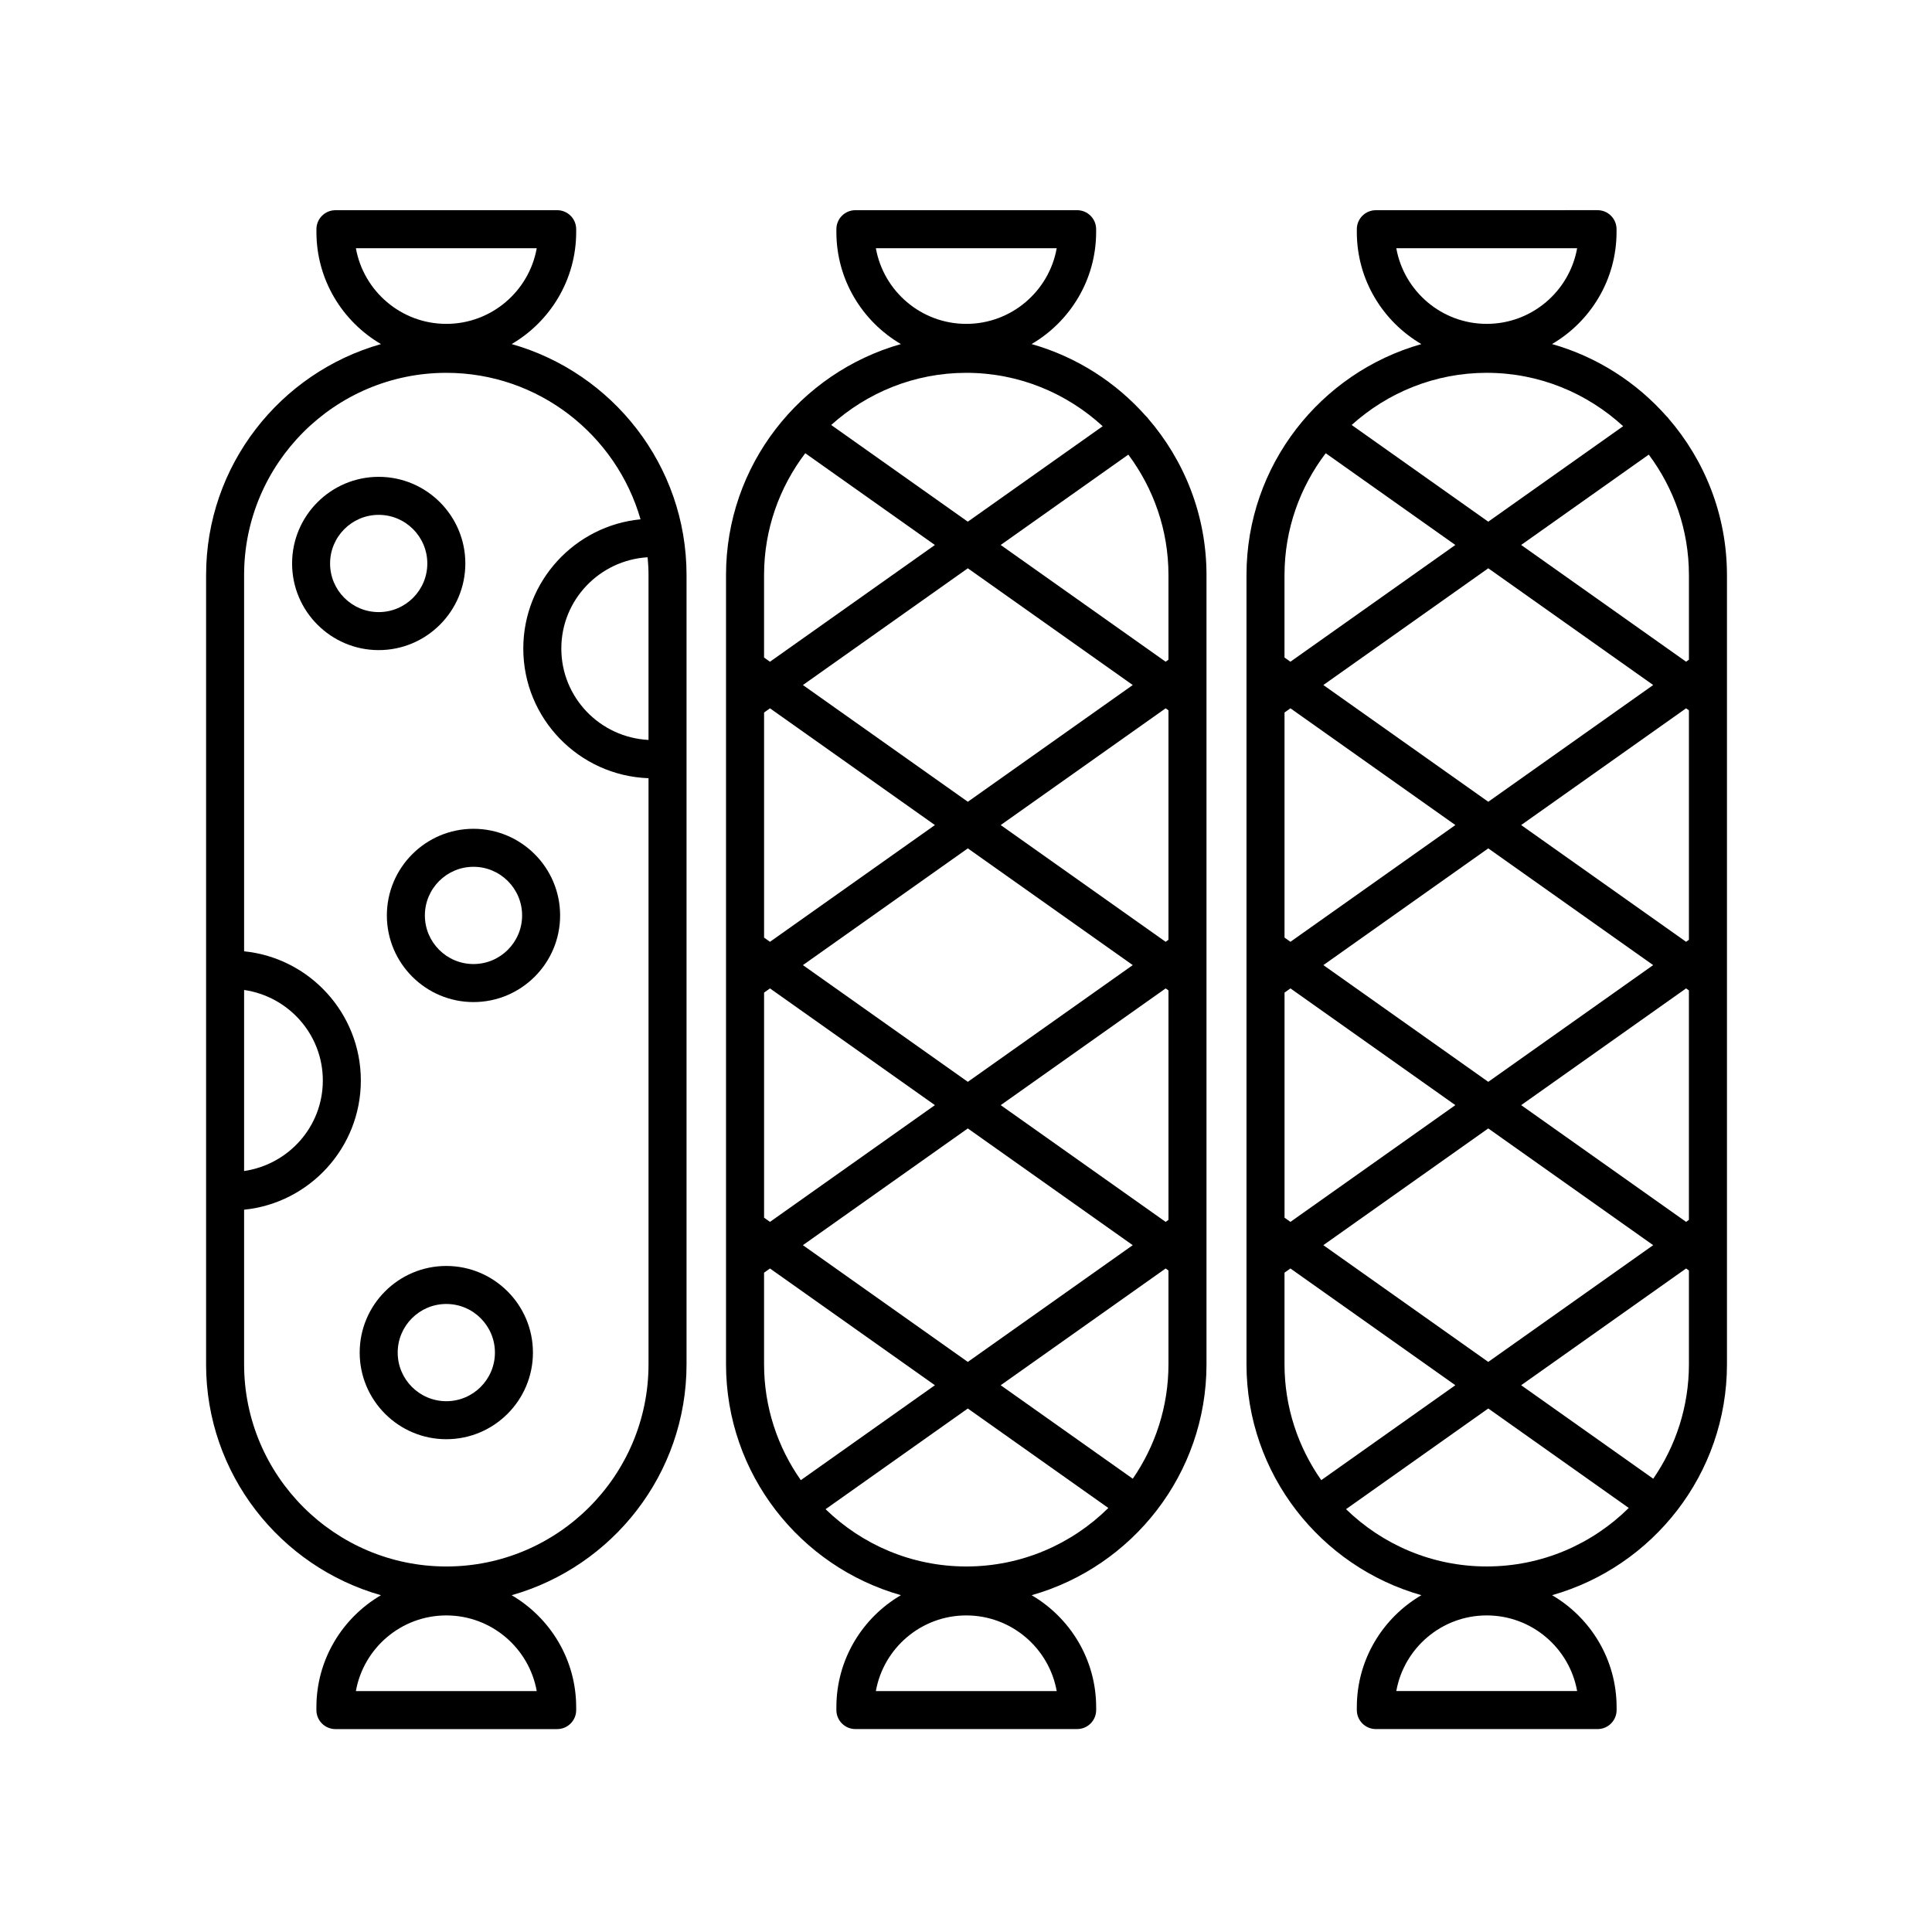
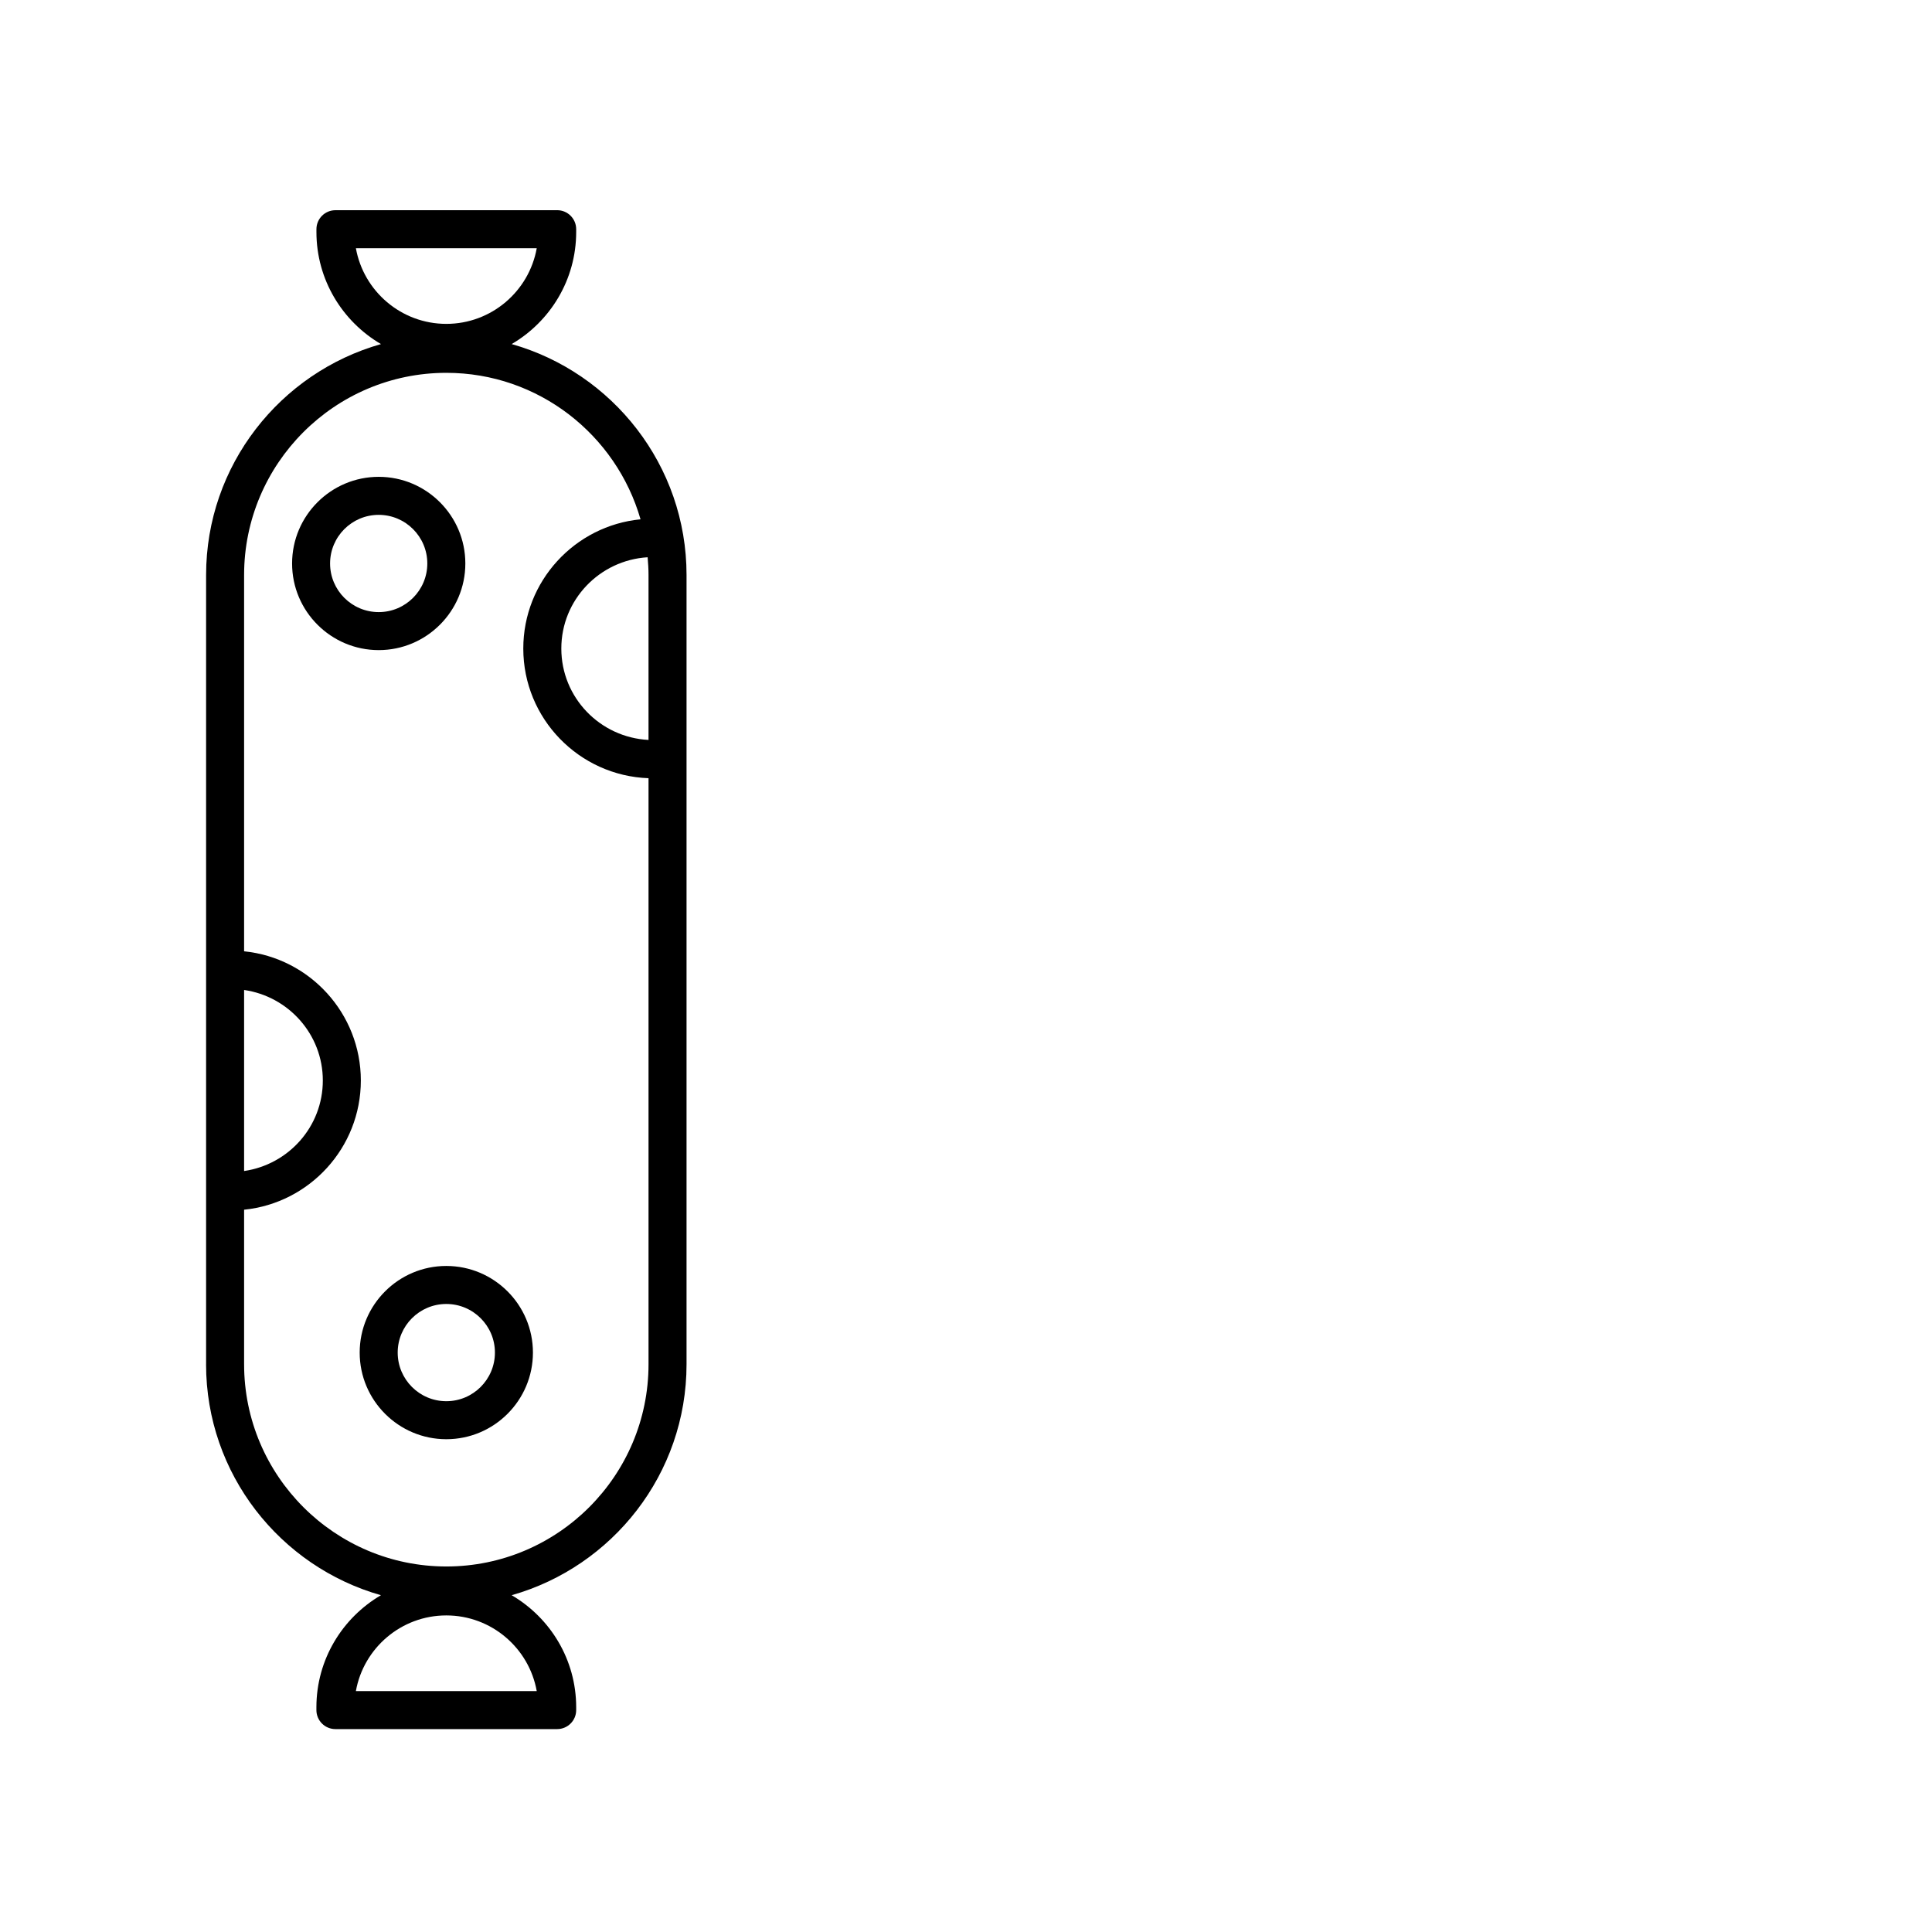
<svg xmlns="http://www.w3.org/2000/svg" fill="#000000" width="800px" height="800px" version="1.1" viewBox="144 144 512 512">
  <g>
-     <path d="m601.66 296.39c0-15.898-5.898-30.422-15.574-41.59-0.02-0.031-0.02-0.07-0.047-0.102-0.09-0.125-0.227-0.191-0.328-0.309-7.984-9.059-18.477-15.828-30.406-19.211 10.211-5.981 17.098-17.035 17.098-29.699v-0.742c0-2.785-2.258-5.039-5.039-5.039l-58.75 0.008c-2.781 0-5.039 2.254-5.039 5.039v0.742c0 12.664 6.891 23.719 17.105 29.699-26.703 7.566-46.344 32.113-46.344 61.207v209.14c0 29.094 19.645 53.641 46.344 61.207-10.211 5.981-17.105 17.035-17.105 29.699v0.742c0 2.785 2.258 5.039 5.039 5.039h58.766c2.781 0 5.039-2.254 5.039-5.039v-0.742c0-12.664-6.891-23.719-17.098-29.699 26.703-7.566 46.344-32.113 46.344-61.207v-209.15zm-10.828 171.42-43.707-30.938 43.699-30.934 0.754 0.535v60.805zm-52.426-37.113-43.699-30.934 43.699-30.938 43.699 30.938zm43.703 43.285-43.707 30.938-43.707-30.938 43.707-30.938zm-96.129-6.172-1.566-1.109v-59.652l1.57-1.113 43.699 30.934zm0-136.1 43.707 30.938-43.707 30.938-1.57-1.113v-59.652zm8.719-6.172 43.707-30.938 43.707 30.938-43.707 30.938zm96.129 6.172 0.754 0.535v60.805l-0.754 0.535-43.707-30.938zm0.754 173.83c0 11.254-3.508 21.699-9.457 30.336l-35.004-24.777 43.707-30.938 0.754 0.535zm-15.945 38.082c-9.684 9.574-22.98 15.504-37.641 15.504-14.488 0-27.633-5.805-37.285-15.18l37.695-26.684zm-61.605 48.527c2.035-11.387 12.004-20.047 23.965-20.047 11.961 0 21.93 8.664 23.961 20.047zm-29.625-86.609v-24.273l1.566-1.109 43.707 30.938-35.535 25.156c-6.109-8.711-9.738-19.289-9.738-30.711zm0-209.15c0-12.133 4.102-23.297 10.918-32.285l34.355 24.32-43.707 30.938-1.57-1.113v-21.859zm17.797-39.766c9.5-8.559 22.031-13.824 35.797-13.824 13.934 0 26.605 5.394 36.148 14.148l-35.746 25.301zm59.754-46.844c-2.035 11.387-12.004 20.047-23.961 20.047-11.957 0-21.93-8.664-23.965-20.047zm29.625 86.609v22.434l-0.754 0.535-43.707-30.938 33.82-23.945c6.656 8.93 10.641 19.953 10.641 31.914z" />
    <path d="m198.61 505.54c0 29.094 19.645 53.641 46.344 61.207-10.211 5.981-17.105 17.035-17.105 29.699v0.742c0 2.785 2.258 5.039 5.039 5.039h58.766c2.781 0 5.039-2.254 5.039-5.039v-0.742c0-12.664-6.891-23.719-17.098-29.699 26.703-7.566 46.344-32.113 46.344-61.207v-209.15c0-29.094-19.645-53.641-46.344-61.207 10.211-5.981 17.098-17.035 17.098-29.699v-0.742c0-2.785-2.258-5.039-5.039-5.039l-58.758 0.004c-2.781 0-5.039 2.254-5.039 5.039v0.742c0 12.664 6.891 23.719 17.105 29.699-26.703 7.566-46.344 32.113-46.344 61.207v209.14zm10.078-99.188c11.766 1.707 20.863 11.766 20.863 23.992 0 12.227-9.094 22.277-20.863 23.988zm77.551-196.57c-2.035 11.387-12.004 20.047-23.961 20.047-11.957 0-21.93-8.664-23.965-20.047zm29.625 86.609v43.699c-12.844-0.656-23.109-11.219-23.109-24.219 0-12.918 10.148-23.418 22.871-24.191 0.137 1.551 0.238 3.121 0.238 4.711zm-77.551 295.76c2.035-11.387 12.004-20.047 23.965-20.047 11.961 0 21.93 8.664 23.961 20.047zm-29.625-86.609v-40.957c17.352-1.754 30.938-16.438 30.938-34.238 0-17.805-13.586-32.492-30.938-34.242v-99.711c0-29.547 24.035-53.59 53.59-53.59 24.418 0 45.035 16.434 51.469 38.82-17.41 1.688-31.07 16.398-31.07 34.25 0 18.566 14.781 33.703 33.188 34.359v155.31c0 29.547-24.035 53.59-53.586 53.59-29.547-0.008-53.59-24.043-53.59-53.59z" />
    <path d="m267.32 293.33c0-12.66-10.297-22.965-22.957-22.965s-22.957 10.305-22.957 22.965 10.297 22.957 22.957 22.957c12.656 0 22.957-10.301 22.957-22.957zm-10.078 0c0 7.106-5.777 12.883-12.883 12.883s-12.883-5.773-12.883-12.883 5.777-12.887 12.883-12.887 12.883 5.781 12.883 12.887z" />
-     <path d="m269.48 409.56c12.66 0 22.957-10.297 22.957-22.957 0-12.66-10.297-22.965-22.957-22.965-12.66 0-22.957 10.305-22.957 22.965 0 12.656 10.297 22.957 22.957 22.957zm0-10.078c-7.106 0-12.883-5.773-12.883-12.883 0-7.109 5.777-12.887 12.883-12.887s12.883 5.777 12.883 12.887c0 7.109-5.777 12.883-12.883 12.883z" />
    <path d="m239.32 502.45c0 12.66 10.297 22.957 22.957 22.957s22.957-10.297 22.957-22.957c0-12.66-10.297-22.957-22.957-22.957-12.66-0.004-22.957 10.301-22.957 22.957zm10.074 0c0-7.106 5.777-12.883 12.883-12.883 7.106 0 12.883 5.773 12.883 12.883s-5.777 12.883-12.883 12.883c-7.106 0-12.883-5.773-12.883-12.883z" />
-     <path d="m417.39 566.75c26.703-7.566 46.344-32.113 46.344-61.207v-209.15c0-15.898-5.898-30.422-15.574-41.59-0.02-0.031-0.023-0.07-0.047-0.105-0.09-0.133-0.23-0.195-0.336-0.316-7.984-9.055-18.469-15.82-30.395-19.199 10.211-5.981 17.105-17.035 17.105-29.699v-0.742c0-2.785-2.258-5.039-5.039-5.039h-58.758c-2.781 0-5.039 2.254-5.039 5.039v0.742c0 12.664 6.891 23.719 17.098 29.699-26.703 7.566-46.344 32.113-46.344 61.207v209.14c0 29.094 19.645 53.641 46.344 61.207-10.211 5.981-17.098 17.035-17.098 29.699v0.742c0 2.785 2.258 5.039 5.039 5.039h58.766c2.781 0 5.039-2.254 5.039-5.039v-0.742c-0.004-12.66-6.894-23.719-17.105-29.691zm-54.605-22.797 37.695-26.684 37.238 26.359c-9.684 9.574-22.984 15.504-37.645 15.504-14.492-0.008-27.637-5.805-37.289-15.18zm-16.301-38.41v-24.273l1.566-1.109 43.707 30.938-35.535 25.156c-6.113-8.711-9.738-19.289-9.738-30.711zm45.277-68.672-43.707 30.938-1.566-1.109v-59.652l1.566-1.109zm-34.984-37.109 43.707-30.938 43.707 30.938-43.707 30.934zm-8.723-68.051 43.707 30.938-43.707 30.938-1.566-1.109v-59.652zm8.723-6.172 43.707-30.938 43.707 30.938-43.707 30.938zm96.125 6.172 0.754 0.535v60.805l-0.754 0.535-43.707-30.938zm0.004 136.1-43.707-30.938 43.707-30.934 0.754 0.535v60.805zm-8.719 6.172-43.707 30.938-43.707-30.938 43.707-30.938zm-97.703-177.59c0-12.133 4.098-23.297 10.918-32.285l34.355 24.32-43.707 30.938-1.566-1.109zm17.793-39.766c9.5-8.559 22.027-13.824 35.797-13.824 13.941 0 26.609 5.394 36.152 14.148l-35.746 25.301zm59.762-46.844c-2.035 11.387-12.004 20.047-23.965 20.047-11.961 0-21.93-8.664-23.961-20.047zm29.617 86.609v22.434l-0.754 0.535-43.707-30.938 33.824-23.945c6.652 8.93 10.637 19.953 10.637 31.914zm0 209.15c0 11.254-3.508 21.699-9.457 30.336l-35.004-24.777 43.707-30.938 0.754 0.535zm-29.617 86.609h-47.926c2.035-11.387 12.004-20.047 23.961-20.047 11.953 0 21.93 8.66 23.965 20.047z" />
  </g>
</svg>